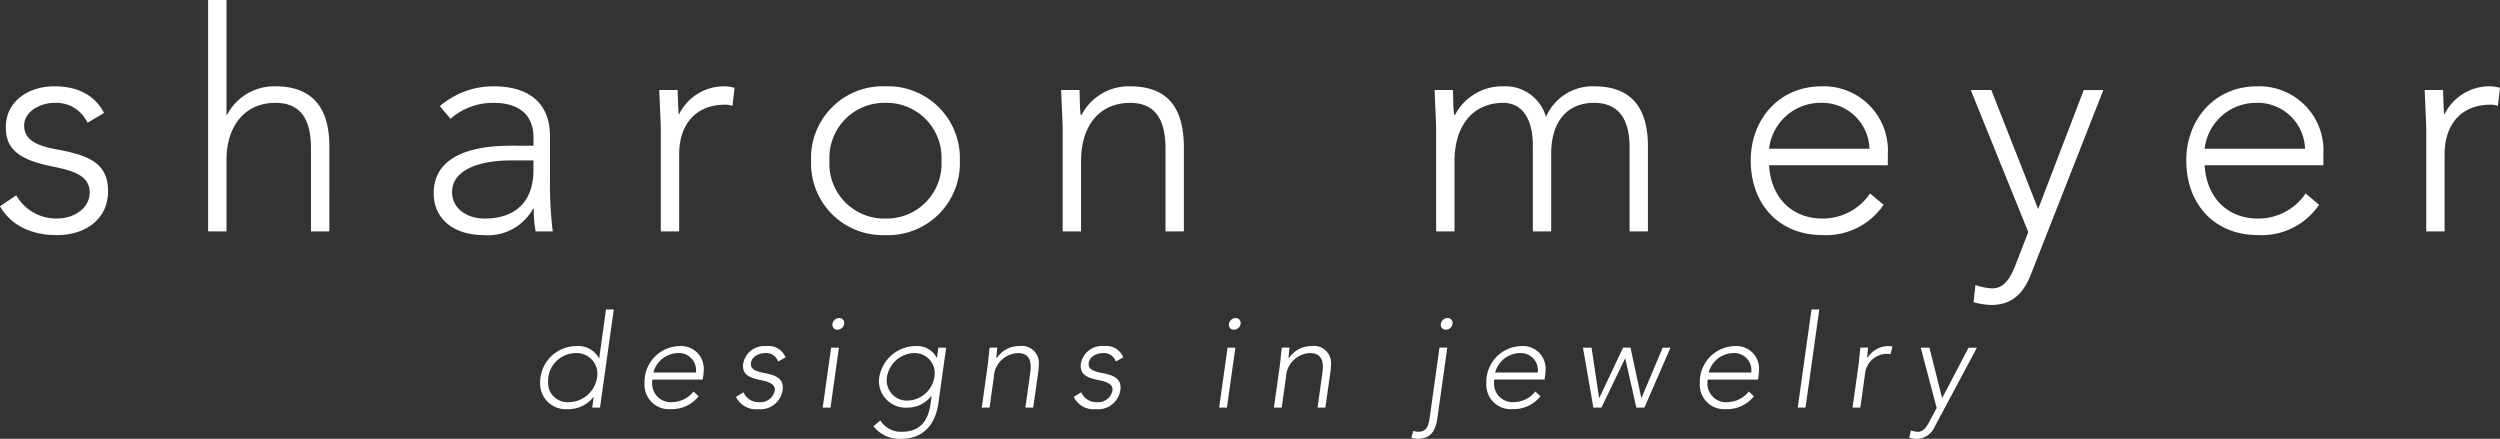
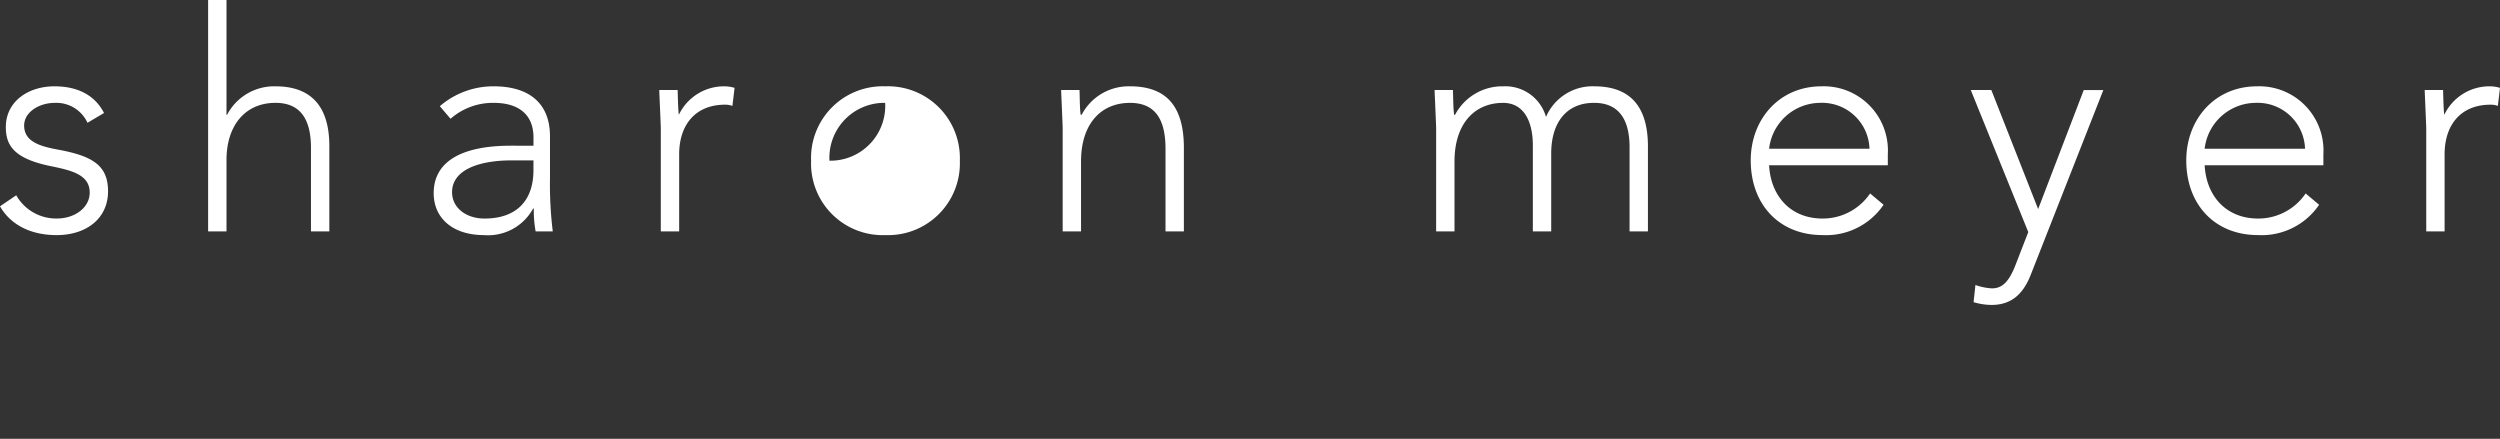
<svg xmlns="http://www.w3.org/2000/svg" width="269.544" height="47.309" viewBox="0 0 269.544 47.309">
  <rect x="0" y="0" width="269.544" height="47.309" fill="#333333" stroke="none" />
  <g id="logo" transform="translate(-665.924 -37766.051)">
-     <path id="Path_1303" data-name="Path 1303" d="M6.8-15.642c-2.9,0-5.247,1.683-5.247,4.389,0,1.914.792,3.366,4.719,4.191,2.244.462,4.323.891,4.323,2.871,0,1.683-1.683,2.8-3.5,2.8A4.944,4.944,0,0,1,2.673-3.894L.924-2.706C2.079-.693,4.257.4,7.029.4c3.234,0,5.544-1.815,5.544-4.719,0-2.739-1.584-3.795-5.346-4.488-1.98-.363-3.7-.858-3.7-2.607,0-1.485,1.683-2.442,3.267-2.442a3.694,3.694,0,0,1,3.564,2.145l1.782-1.056C11.121-14.751,9.207-15.642,6.8-15.642ZM23.364,0h1.98V-7.689c0-3.729,2.013-6.171,5.28-6.171,2.574,0,3.828,1.617,3.828,4.851V0h1.98V-9.207c0-4.257-1.947-6.435-5.808-6.435a5.718,5.718,0,0,0-5.214,3.069h-.066V-24.948h-1.98Zm26.3-4.224c0-2.475,3.036-3.432,6.4-3.432h2.376V-6.6c0,3.2-1.749,5.214-5.28,5.214C51.183-1.386,49.665-2.541,49.665-4.224Zm4.488-11.418A8.83,8.83,0,0,0,48.345-13.5L49.5-12.144a6.945,6.945,0,0,1,4.653-1.716c2.64,0,4.29,1.221,4.29,3.729v.891H56c-5.214,0-8.316,1.65-8.316,5.115C47.685-1.353,49.83.4,53.1.4A5.54,5.54,0,0,0,58.41-2.475h.066A12.924,12.924,0,0,0,58.674,0h1.848a41.91,41.91,0,0,1-.3-5.742v-4.521C60.225-13.629,58.179-15.642,54.153-15.642Zm24.816,0a5.386,5.386,0,0,0-4.851,3.069c-.066-.363-.1-1.518-.132-2.673h-1.98c0,.264.165,3.8.165,4.125V0h1.98V-8.316c0-3.168,1.749-5.346,4.95-5.346a2.218,2.218,0,0,1,.792.132l.231-1.947A3.889,3.889,0,0,0,78.969-15.642ZM90.354-7.623A5.923,5.923,0,0,1,96.36-13.86a5.919,5.919,0,0,1,6.072,6.237,5.912,5.912,0,0,1-6.039,6.237A5.911,5.911,0,0,1,90.354-7.623Zm6.039-8.019a7.73,7.73,0,0,0-8.019,8.019A7.73,7.73,0,0,0,96.393.4a7.748,7.748,0,0,0,8.019-8.019A7.749,7.749,0,0,0,96.393-15.642Zm26.367,0a5.718,5.718,0,0,0-5.214,3.069h-.1c-.1-.462-.1-1.815-.132-2.673h-1.98c0,.264.165,3.8.165,4.125V0h1.98V-7.557c0-3.96,2.079-6.3,5.28-6.3,2.574,0,3.828,1.584,3.828,4.95V0h1.98V-9.009C128.568-13.563,126.621-15.642,122.76-15.642Zm40.26,0a5.754,5.754,0,0,0-5.214,3.069h-.1c-.1-.627-.1-1.881-.132-2.673H155.6c0,.264.165,3.8.165,4.125V0h1.98V-7.557c0-3.96,2.079-6.3,5.247-6.3,2.178,0,3.2,1.914,3.2,4.587V0h1.98V-8.415c0-3.2,1.551-5.445,4.62-5.445,2.64,0,3.828,1.749,3.828,4.785V0h1.98V-9.174c0-4.29-1.914-6.468-5.775-6.468a5.453,5.453,0,0,0-5.214,3.3A4.553,4.553,0,0,0,163.02-15.642ZM191.664-8.91a5.579,5.579,0,0,1,5.511-4.95,5.113,5.113,0,0,1,5.313,4.95Zm5.643-6.732c-4.554,0-7.623,3.564-7.623,7.986,0,4.785,3.1,8.052,7.722,8.052a7.484,7.484,0,0,0,6.6-3.267l-1.452-1.221a6.162,6.162,0,0,1-5.115,2.706c-3.564,0-5.61-2.541-5.775-5.742h12.8V-8.316A6.921,6.921,0,0,0,197.307-15.642Zm16.1.4,6.2,15.312L218.2,3.7c-.726,1.848-1.485,2.442-2.508,2.442a6.337,6.337,0,0,1-1.782-.363l-.2,1.848a6.81,6.81,0,0,0,1.947.3c2.112,0,3.4-1.155,4.224-3.267l7.821-19.9h-2.112L220.671-2.409l-5.049-12.837ZM238.623-8.91a5.579,5.579,0,0,1,5.511-4.95,5.113,5.113,0,0,1,5.313,4.95Zm5.643-6.732c-4.554,0-7.623,3.564-7.623,7.986,0,4.785,3.1,8.052,7.722,8.052a7.484,7.484,0,0,0,6.6-3.267l-1.452-1.221A6.162,6.162,0,0,1,244.4-1.386c-3.564,0-5.61-2.541-5.775-5.742h12.8V-8.316A6.921,6.921,0,0,0,244.266-15.642Zm25.047,0a5.385,5.385,0,0,0-4.851,3.069c-.066-.363-.1-1.518-.132-2.673h-1.98c0,.264.165,3.8.165,4.125V0h1.98V-8.316c0-3.168,1.749-5.346,4.95-5.346a2.218,2.218,0,0,1,.792.132l.231-1.947A3.889,3.889,0,0,0,269.313-15.642Z" transform="translate(665 37791)" fill="#fff" />
-     <path id="Path_1304" data-name="Path 1304" d="M2.016-2.8A3.01,3.01,0,0,1,4.97-5.88,2.238,2.238,0,0,1,7.336-3.626,3.13,3.13,0,0,1,4.242-.588,2.091,2.091,0,0,1,2.016-2.8ZM7.532-5.334H7.5A2.54,2.54,0,0,0,5.1-6.636,3.914,3.914,0,0,0,1.162-2.688,2.764,2.764,0,0,0,4.13.168,3.445,3.445,0,0,0,6.9-1.134H6.93L6.776,0h.84L9.1-10.584H8.26ZM13.37-3.78A2.8,2.8,0,0,1,16-5.88a1.843,1.843,0,0,1,1.974,1.792,2.373,2.373,0,0,1-.014.308Zm2.8-2.856a3.856,3.856,0,0,0-3.752,4,2.631,2.631,0,0,0,2.828,2.8,3.692,3.692,0,0,0,3-1.386L17.7-1.736A3.031,3.031,0,0,1,15.372-.588,2,2,0,0,1,13.244-2.73a2.759,2.759,0,0,1,.014-.294H18.69a8.045,8.045,0,0,0,.112-1.05A2.444,2.444,0,0,0,16.17-6.636Zm9.352,0a2.3,2.3,0,0,0-2.492,2.1c0,1.022.714,1.316,1.9,1.568.966.182,1.54.462,1.54,1.022A1.545,1.545,0,0,1,24.808-.588a1.763,1.763,0,0,1-1.722-1.064l-.812.5A2.4,2.4,0,0,0,24.682.168,2.416,2.416,0,0,0,27.328-2.17c0-1.106-.994-1.372-2.1-1.582-1.022-.21-1.344-.476-1.344-.938,0-.77.84-1.19,1.54-1.19a1.335,1.335,0,0,1,1.386.91l.812-.448A1.983,1.983,0,0,0,25.522-6.636ZM31.626,0h.84l.91-6.468h-.84ZM33.4-9.66a.741.741,0,0,0-.728.728.526.526,0,0,0,.546.532.747.747,0,0,0,.728-.7A.525.525,0,0,0,33.4-9.66Zm5.124,6.72a3.044,3.044,0,0,1,2.94-2.94,2.154,2.154,0,0,1,2.24,2.17,3.017,3.017,0,0,1-2.94,2.954A2.182,2.182,0,0,1,38.528-2.94Zm3.122-3.7a4.019,4.019,0,0,0-3.962,3.7A2.883,2.883,0,0,0,40.712,0a3.26,3.26,0,0,0,2.632-1.26h.028l-.126.9C42.966,1.6,41.958,2.6,40.222,2.6a2.605,2.605,0,0,1-2.38-1.218L37.1,2A3.511,3.511,0,0,0,40.11,3.36c2.254,0,3.64-1.428,3.976-3.78l.854-6.048H44.1l-.154,1.092h-.028A2.368,2.368,0,0,0,41.65-6.636Zm11.158,0a2.861,2.861,0,0,0-2.408,1.3h-.042c0-.224.042-.616.1-1.134h-.84L49.434-4.69,48.776,0h.84l.462-3.318a2.693,2.693,0,0,1,2.6-2.562c.91,0,1.372.49,1.372,1.456a4.461,4.461,0,0,1-.042.63L53.48,0h.84l.546-3.836a6.134,6.134,0,0,0,.056-.728A1.846,1.846,0,0,0,52.808-6.636Zm9.128,0a2.3,2.3,0,0,0-2.492,2.1c0,1.022.714,1.316,1.9,1.568.966.182,1.54.462,1.54,1.022A1.545,1.545,0,0,1,61.222-.588,1.763,1.763,0,0,1,59.5-1.652l-.812.5A2.4,2.4,0,0,0,61.1.168,2.416,2.416,0,0,0,63.742-2.17c0-1.106-.994-1.372-2.1-1.582C60.62-3.962,60.3-4.228,60.3-4.69c0-.77.84-1.19,1.54-1.19a1.335,1.335,0,0,1,1.386.91l.812-.448A1.983,1.983,0,0,0,61.936-6.636ZM74.368,0h.84l.91-6.468h-.84Zm1.778-9.66a.741.741,0,0,0-.728.728.526.526,0,0,0,.546.532.747.747,0,0,0,.728-.7A.525.525,0,0,0,76.146-9.66Zm8.162,3.024a2.861,2.861,0,0,0-2.408,1.3h-.042c0-.224.042-.616.1-1.134h-.84L80.934-4.69,80.276,0h.84l.462-3.318a2.693,2.693,0,0,1,2.6-2.562c.91,0,1.372.49,1.372,1.456a4.461,4.461,0,0,1-.042.63L84.98,0h.84l.546-3.836a6.134,6.134,0,0,0,.056-.728A1.846,1.846,0,0,0,84.308-6.636Zm12.754,7.77c-.14,1.022-.448,1.47-1.232,1.47a1.238,1.238,0,0,1-.518-.112l-.224.742a1.813,1.813,0,0,0,.644.126c1.3,0,1.946-.644,2.17-2.24l1.064-7.588h-.84ZM98.994-9.66a.741.741,0,0,0-.728.728.526.526,0,0,0,.546.532.747.747,0,0,0,.728-.7A.525.525,0,0,0,98.994-9.66Zm5.138,5.88a2.8,2.8,0,0,1,2.632-2.1,1.843,1.843,0,0,1,1.974,1.792,2.373,2.373,0,0,1-.014.308Zm2.8-2.856a3.856,3.856,0,0,0-3.752,4,2.631,2.631,0,0,0,2.828,2.8,3.692,3.692,0,0,0,3-1.386l-.546-.518a3.031,3.031,0,0,1-2.324,1.148,2,2,0,0,1-2.128-2.142,2.759,2.759,0,0,1,.014-.294h5.432a8.045,8.045,0,0,0,.112-1.05A2.444,2.444,0,0,0,106.932-6.636Zm6.664.168L114.716,0h.868l2.548-5.292h.028L119.35,0h.868l2.814-6.468h-.84L119.91-1.05h-.028L118.72-6.468h-.8L115.36-1.05h-.028l-.812-5.418ZM127.148-3.78a2.8,2.8,0,0,1,2.632-2.1,1.843,1.843,0,0,1,1.974,1.792,2.372,2.372,0,0,1-.014.308Zm2.8-2.856a3.856,3.856,0,0,0-3.752,4,2.631,2.631,0,0,0,2.828,2.8,3.692,3.692,0,0,0,3-1.386l-.546-.518A3.031,3.031,0,0,1,129.15-.588a2,2,0,0,1-2.128-2.142,2.759,2.759,0,0,1,.014-.294h5.432a8.046,8.046,0,0,0,.112-1.05A2.444,2.444,0,0,0,129.948-6.636ZM136.752,0h.84l1.484-10.584h-.84Zm9.73-6.636a2.715,2.715,0,0,0-2.24,1.3,9.575,9.575,0,0,1,.1-1.134h-.84l-.182,1.778L142.66,0h.84l.5-3.584A2.388,2.388,0,0,1,146.4-5.8a1.072,1.072,0,0,1,.35.056l.21-.826A1.454,1.454,0,0,0,146.482-6.636Zm3.528.168,1.722,6.5-.9,1.68c-.294.546-.658.9-1.134.9a2.632,2.632,0,0,1-.742-.154l-.182.784a2.779,2.779,0,0,0,.8.126,2.137,2.137,0,0,0,1.946-1.316l4.55-8.512h-.9L152.32-1.022l-1.372-5.446Z" transform="translate(723 37810)" fill="#fff" />
+     <path id="Path_1303" data-name="Path 1303" d="M6.8-15.642c-2.9,0-5.247,1.683-5.247,4.389,0,1.914.792,3.366,4.719,4.191,2.244.462,4.323.891,4.323,2.871,0,1.683-1.683,2.8-3.5,2.8A4.944,4.944,0,0,1,2.673-3.894L.924-2.706C2.079-.693,4.257.4,7.029.4c3.234,0,5.544-1.815,5.544-4.719,0-2.739-1.584-3.795-5.346-4.488-1.98-.363-3.7-.858-3.7-2.607,0-1.485,1.683-2.442,3.267-2.442a3.694,3.694,0,0,1,3.564,2.145l1.782-1.056C11.121-14.751,9.207-15.642,6.8-15.642ZM23.364,0h1.98V-7.689c0-3.729,2.013-6.171,5.28-6.171,2.574,0,3.828,1.617,3.828,4.851V0h1.98V-9.207c0-4.257-1.947-6.435-5.808-6.435a5.718,5.718,0,0,0-5.214,3.069h-.066V-24.948h-1.98Zm26.3-4.224c0-2.475,3.036-3.432,6.4-3.432h2.376V-6.6c0,3.2-1.749,5.214-5.28,5.214C51.183-1.386,49.665-2.541,49.665-4.224Zm4.488-11.418A8.83,8.83,0,0,0,48.345-13.5L49.5-12.144a6.945,6.945,0,0,1,4.653-1.716c2.64,0,4.29,1.221,4.29,3.729v.891H56c-5.214,0-8.316,1.65-8.316,5.115C47.685-1.353,49.83.4,53.1.4A5.54,5.54,0,0,0,58.41-2.475h.066A12.924,12.924,0,0,0,58.674,0h1.848a41.91,41.91,0,0,1-.3-5.742v-4.521C60.225-13.629,58.179-15.642,54.153-15.642Zm24.816,0a5.386,5.386,0,0,0-4.851,3.069c-.066-.363-.1-1.518-.132-2.673h-1.98c0,.264.165,3.8.165,4.125V0h1.98V-8.316c0-3.168,1.749-5.346,4.95-5.346a2.218,2.218,0,0,1,.792.132l.231-1.947A3.889,3.889,0,0,0,78.969-15.642ZM90.354-7.623A5.923,5.923,0,0,1,96.36-13.86A5.911,5.911,0,0,1,90.354-7.623Zm6.039-8.019a7.73,7.73,0,0,0-8.019,8.019A7.73,7.73,0,0,0,96.393.4a7.748,7.748,0,0,0,8.019-8.019A7.749,7.749,0,0,0,96.393-15.642Zm26.367,0a5.718,5.718,0,0,0-5.214,3.069h-.1c-.1-.462-.1-1.815-.132-2.673h-1.98c0,.264.165,3.8.165,4.125V0h1.98V-7.557c0-3.96,2.079-6.3,5.28-6.3,2.574,0,3.828,1.584,3.828,4.95V0h1.98V-9.009C128.568-13.563,126.621-15.642,122.76-15.642Zm40.26,0a5.754,5.754,0,0,0-5.214,3.069h-.1c-.1-.627-.1-1.881-.132-2.673H155.6c0,.264.165,3.8.165,4.125V0h1.98V-7.557c0-3.96,2.079-6.3,5.247-6.3,2.178,0,3.2,1.914,3.2,4.587V0h1.98V-8.415c0-3.2,1.551-5.445,4.62-5.445,2.64,0,3.828,1.749,3.828,4.785V0h1.98V-9.174c0-4.29-1.914-6.468-5.775-6.468a5.453,5.453,0,0,0-5.214,3.3A4.553,4.553,0,0,0,163.02-15.642ZM191.664-8.91a5.579,5.579,0,0,1,5.511-4.95,5.113,5.113,0,0,1,5.313,4.95Zm5.643-6.732c-4.554,0-7.623,3.564-7.623,7.986,0,4.785,3.1,8.052,7.722,8.052a7.484,7.484,0,0,0,6.6-3.267l-1.452-1.221a6.162,6.162,0,0,1-5.115,2.706c-3.564,0-5.61-2.541-5.775-5.742h12.8V-8.316A6.921,6.921,0,0,0,197.307-15.642Zm16.1.4,6.2,15.312L218.2,3.7c-.726,1.848-1.485,2.442-2.508,2.442a6.337,6.337,0,0,1-1.782-.363l-.2,1.848a6.81,6.81,0,0,0,1.947.3c2.112,0,3.4-1.155,4.224-3.267l7.821-19.9h-2.112L220.671-2.409l-5.049-12.837ZM238.623-8.91a5.579,5.579,0,0,1,5.511-4.95,5.113,5.113,0,0,1,5.313,4.95Zm5.643-6.732c-4.554,0-7.623,3.564-7.623,7.986,0,4.785,3.1,8.052,7.722,8.052a7.484,7.484,0,0,0,6.6-3.267l-1.452-1.221A6.162,6.162,0,0,1,244.4-1.386c-3.564,0-5.61-2.541-5.775-5.742h12.8V-8.316A6.921,6.921,0,0,0,244.266-15.642Zm25.047,0a5.385,5.385,0,0,0-4.851,3.069c-.066-.363-.1-1.518-.132-2.673h-1.98c0,.264.165,3.8.165,4.125V0h1.98V-8.316c0-3.168,1.749-5.346,4.95-5.346a2.218,2.218,0,0,1,.792.132l.231-1.947A3.889,3.889,0,0,0,269.313-15.642Z" transform="translate(665 37791)" fill="#fff" />
  </g>
</svg>